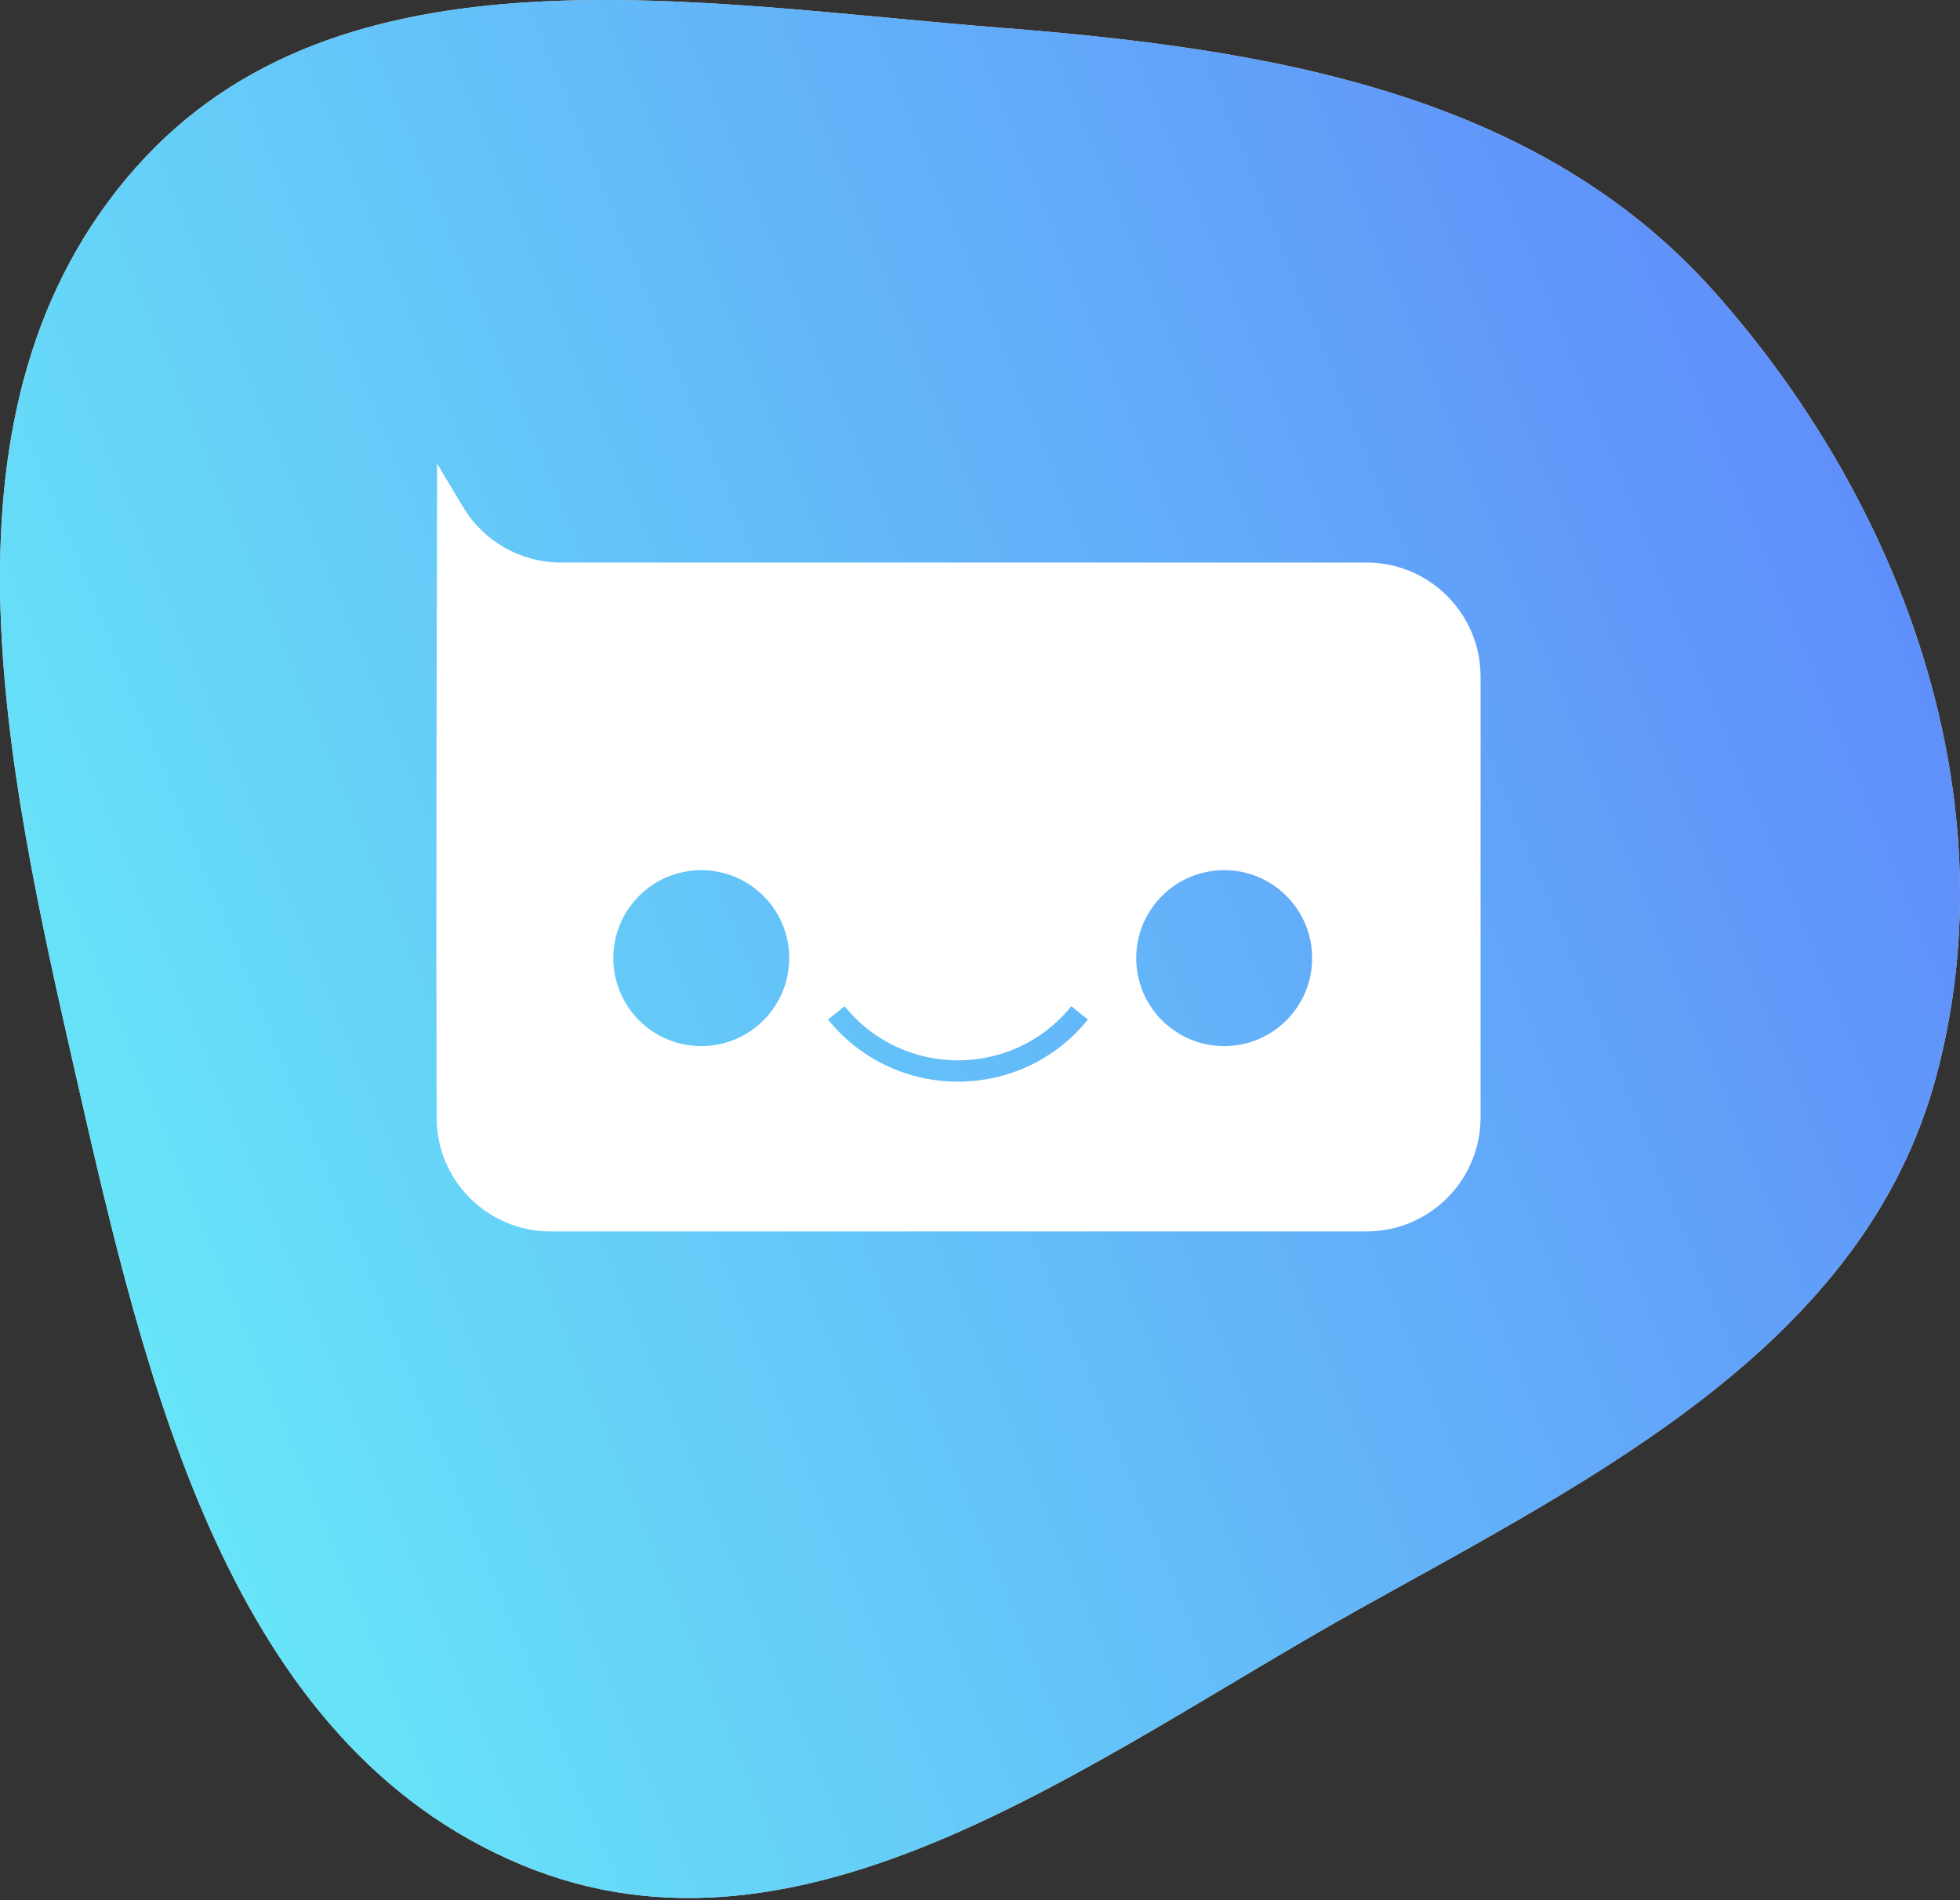
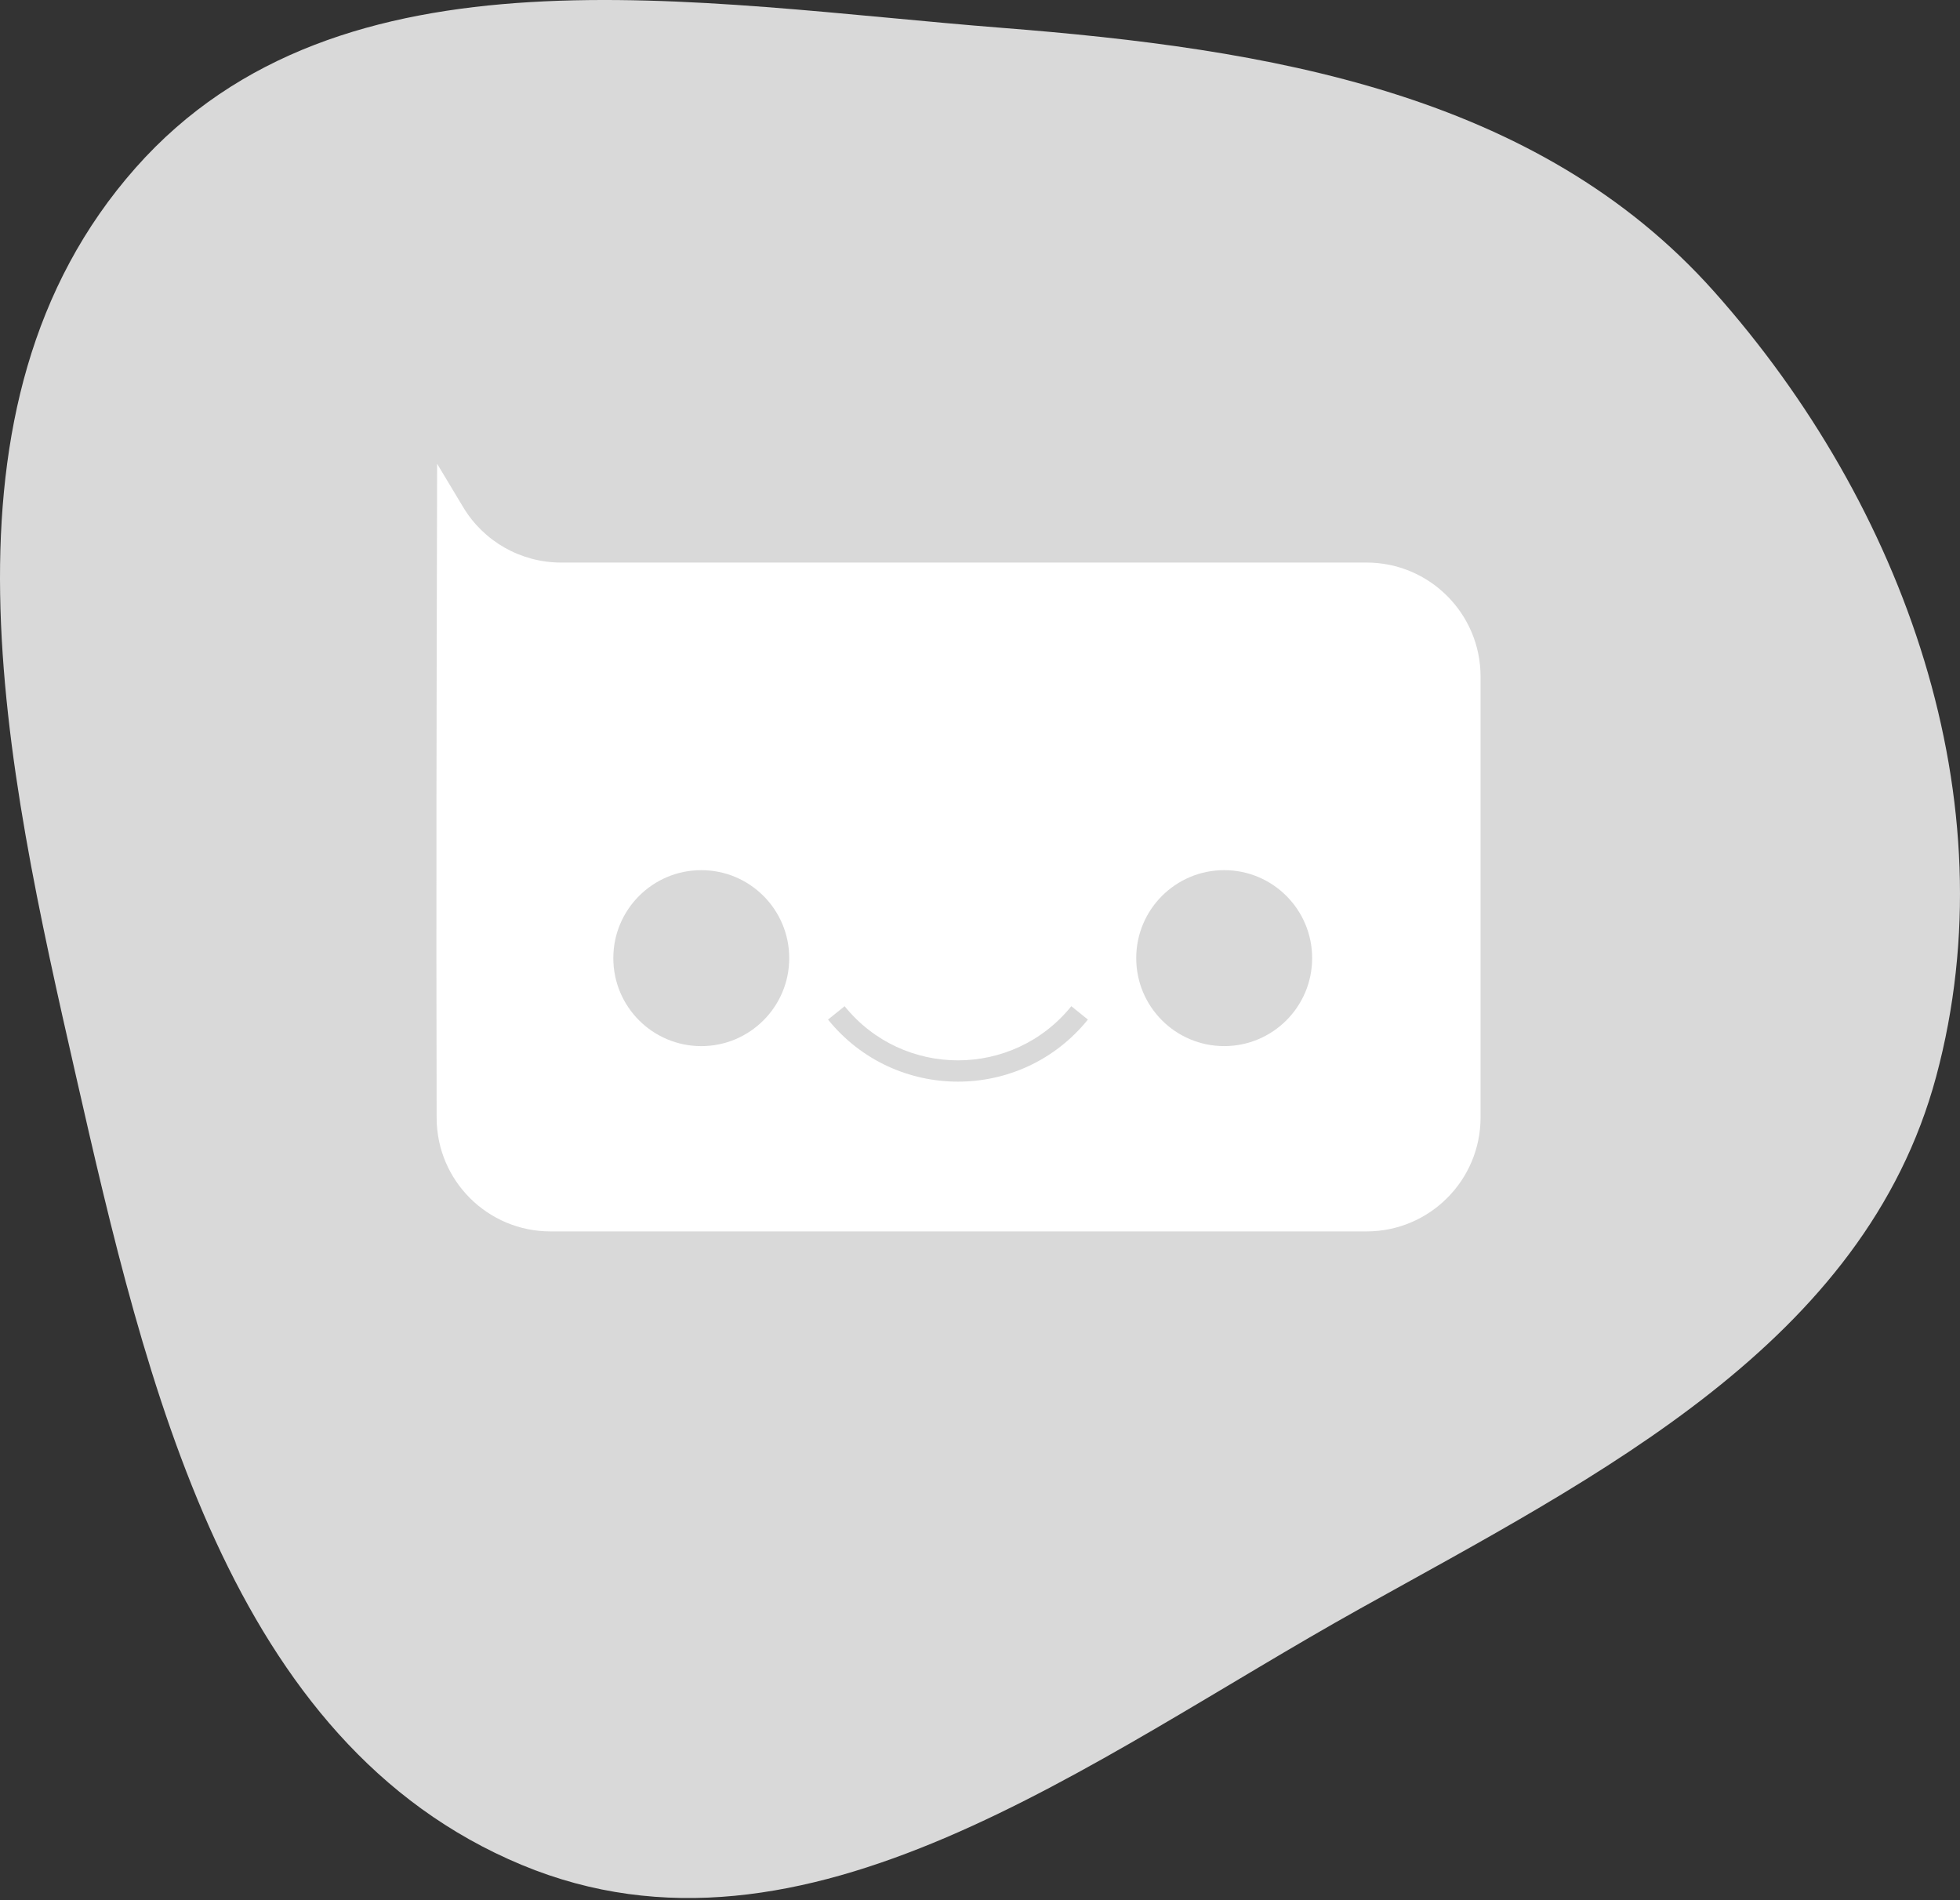
<svg xmlns="http://www.w3.org/2000/svg" width="130" height="126" viewBox="0 0 130 126" fill="none">
  <rect x="0" y="0" width="130" height="126" fill="#333333" stroke="none" />
  <path fill-rule="evenodd" clip-rule="evenodd" d="M66.472 1.848C46.12 0.251 22.567 -4.207 9 11.123C-4.982 26.922 0.332 50.671 5.023 71.282C9.71 91.878 15.189 115.598 34.614 123.673C53.439 131.498 72.374 116.614 90.19 106.685C106.109 97.813 123.666 89.057 128.418 71.397C133.348 53.075 126.29 33.48 113.694 19.339C101.922 6.122 84.068 3.229 66.472 1.848Z" fill="#D9D9D9" />
-   <path fill-rule="evenodd" clip-rule="evenodd" d="M66.472 1.848C46.12 0.251 22.567 -4.207 9 11.123C-4.982 26.922 0.332 50.671 5.023 71.282C9.71 91.878 15.189 115.598 34.614 123.673C53.439 131.498 72.374 116.614 90.19 106.685C106.109 97.813 123.666 89.057 128.418 71.397C133.348 53.075 126.29 33.48 113.694 19.339C101.922 6.122 84.068 3.229 66.472 1.848Z" fill="url(#paint0_linear_11627_278)" />
  <path fill-rule="evenodd" clip-rule="evenodd" d="M28.983 35.412C28.963 43.586 28.922 60.231 28.961 74.141C28.973 78.301 32.352 81.66 36.513 81.66H90.637C94.815 81.66 98.201 78.273 98.201 74.096V44.869C98.201 40.692 94.815 37.305 90.637 37.305H37.208C34.552 37.305 32.09 35.912 30.723 33.635L28.992 30.752C28.992 31.449 28.988 33.088 28.983 35.412ZM46.513 69.372C49.735 69.372 52.347 66.76 52.347 63.538C52.347 60.316 49.735 57.704 46.513 57.704C43.291 57.704 40.679 60.316 40.679 63.538C40.679 66.76 43.291 69.372 46.513 69.372ZM87.03 63.537C87.03 66.759 84.418 69.371 81.196 69.371C77.974 69.371 75.362 66.759 75.362 63.537C75.362 60.315 77.974 57.703 81.196 57.703C84.418 57.703 87.03 60.315 87.03 63.537ZM54.921 67.612C59.356 73.1 67.722 73.1 72.156 67.612L71.058 66.725C67.189 71.513 59.889 71.513 56.02 66.725L54.921 67.612Z" fill="white" />
  <defs>
    <linearGradient id="paint0_linear_11627_278" x1="-9.31513e-06" y1="140.444" x2="149.94" y2="79.129" gradientUnits="userSpaceOnUse">
      <stop stop-color="#69F7F7" />
      <stop offset="1" stop-color="#5F8AFA" />
    </linearGradient>
  </defs>
</svg>